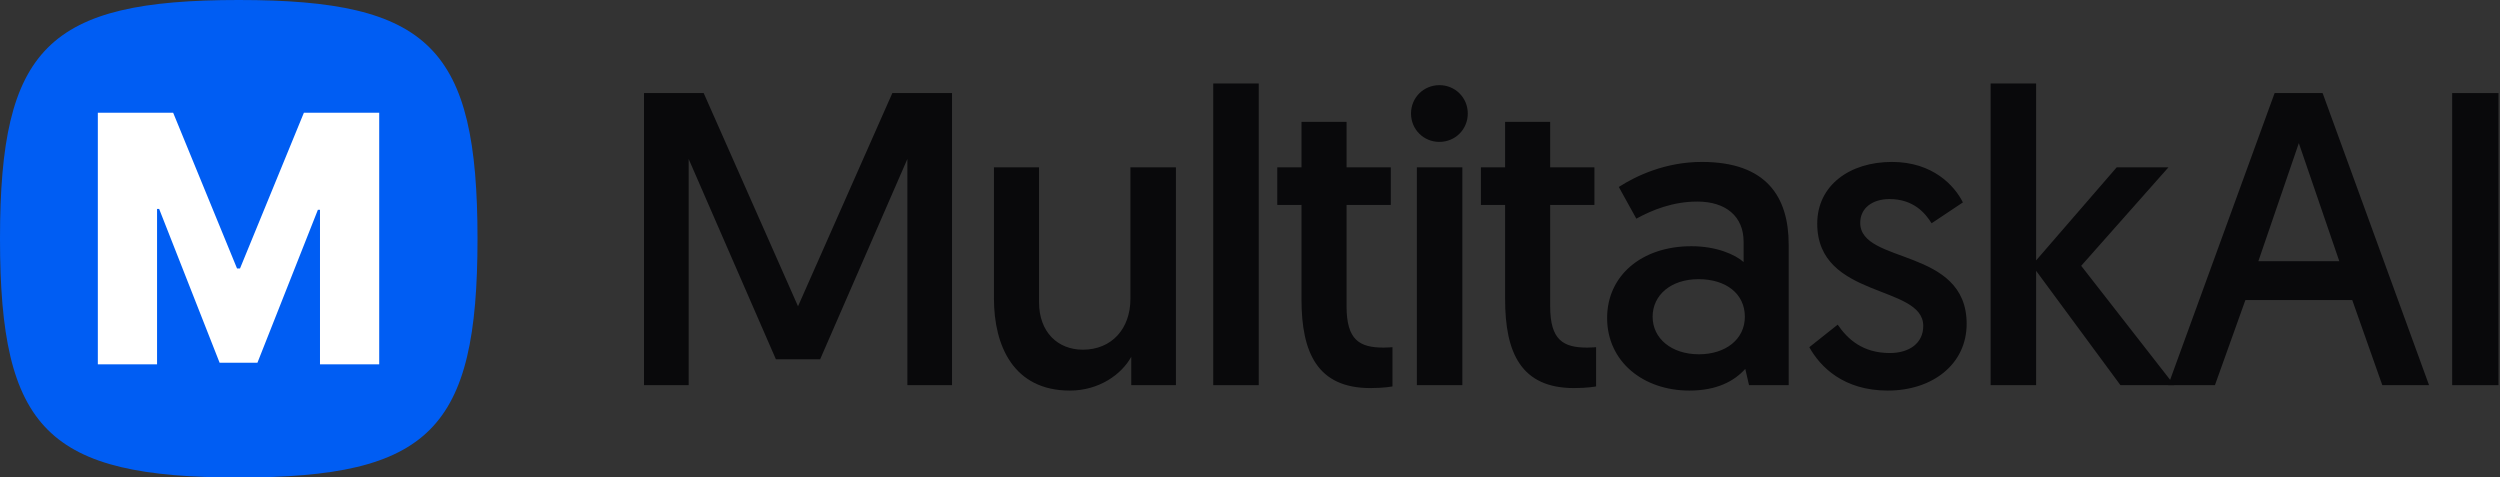
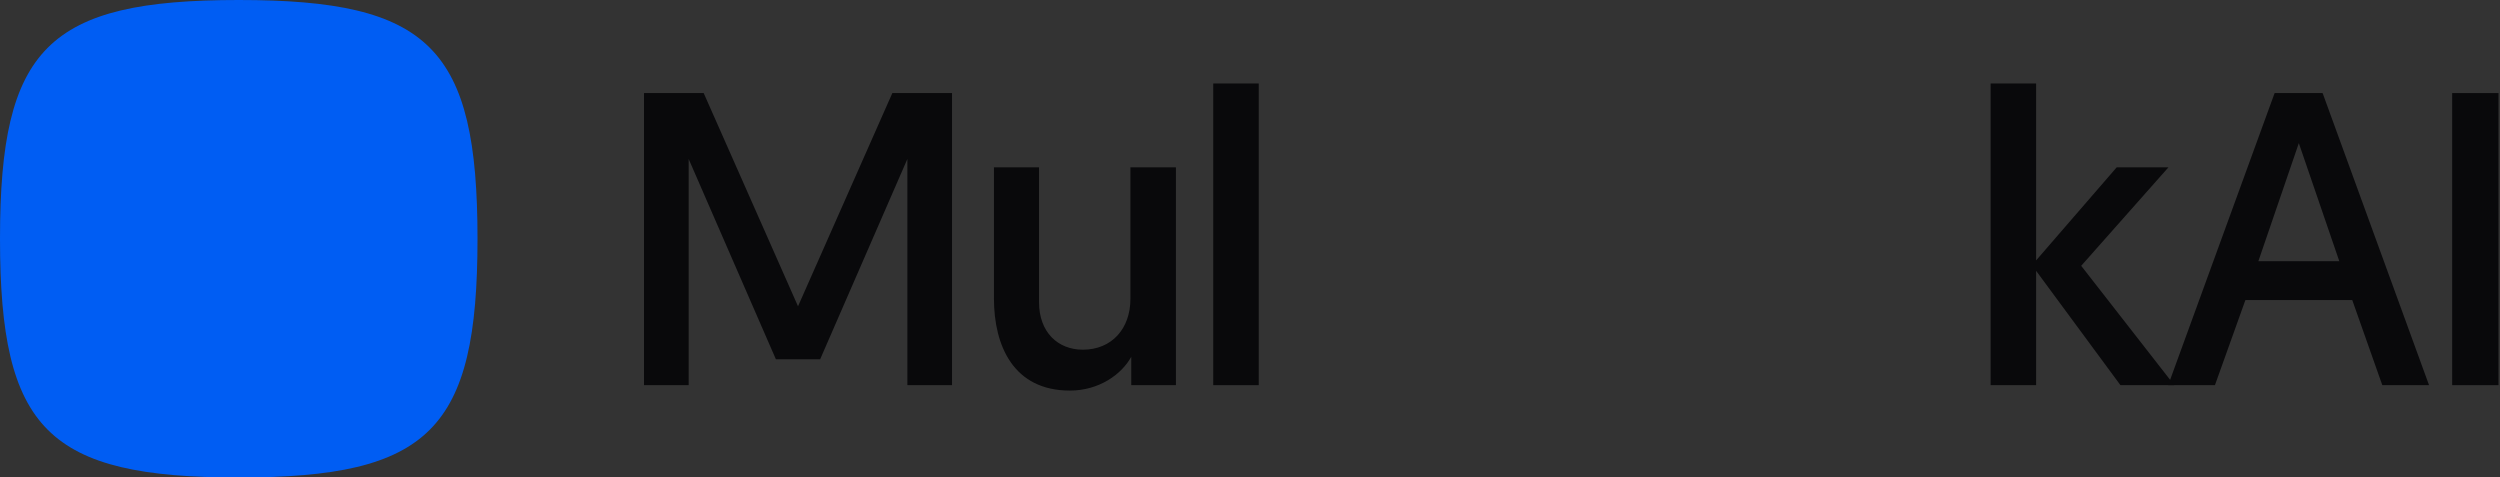
<svg xmlns="http://www.w3.org/2000/svg" width="1677" height="320" viewBox="0 0 1677 320">
  <rect x="0" y="0" width="1677" height="320" fill="#333333" stroke="none" />
  <g fill="none" fill-rule="evenodd">
    <g fill="#09090B" transform="translate(432 56)">
      <polygon fill-rule="nonzero" points="40.036 6.438 0 6.438 0 202.361 29.957 202.361 29.957 50.66 88.471 185.008 118.149 185.008 176.663 50.66 176.663 202.361 206.62 202.361 206.62 6.438 166.584 6.438 103.31 149.462" />
      <path fill-rule="nonzero" d="M285.692,206 C305.291,206 320.409,195.084 326.848,183.329 L326.848,202.361 L356.806,202.361 L356.806,56.258 L326.289,56.258 L326.289,144.424 C326.289,164.576 313.69,178.571 294.372,178.571 C277.573,178.571 264.974,166.815 264.974,146.663 L264.974,56.258 L234.737,56.258 L234.737,144.144 C234.737,176.052 247.896,206 285.692,206 Z" />
      <polygon fill-rule="nonzero" points="381.843 202.361 412.36 202.361 412.36 0 381.843 0" />
-       <path fill-rule="nonzero" d="M441.037 56.258 424.799 56.258 424.799 81.448 441.037 81.448 441.037 144.704C441.037 180.53 451.676 204.321 487.233 204.321 496.752 204.321 502.072 203.201 502.072 203.201L502.072 176.891C502.072 176.891 498.712 177.171 496.192 177.171 479.954 177.171 471.275 172.133 471.275 149.462L471.275 81.448 500.952 81.448 500.952 56.258 471.275 56.258 471.275 25.75 441.037 25.75 441.037 56.258ZM518.43 202.361 548.947 202.361 548.947 56.258 518.43 56.258 518.43 202.361ZM514.51 20.152C514.51 30.788 522.91 39.185 533.549 39.185 544.188 39.185 552.587 30.788 552.587 20.152 552.587 9.516 544.188 1.12 533.549 1.12 522.91 1.12 514.51 9.516 514.51 20.152ZM577.624 56.258 561.386 56.258 561.386 81.448 577.624 81.448 577.624 144.704C577.624 180.53 588.263 204.321 623.82 204.321 633.339 204.321 638.658 203.201 638.658 203.201L638.658 176.891C638.658 176.891 635.299 177.171 632.779 177.171 616.541 177.171 607.861 172.133 607.861 149.462L607.861 81.448 637.539 81.448 637.539 56.258 607.861 56.258 607.861 25.75 577.624 25.75 577.624 56.258ZM646.058 157.299C646.058 186.688 670.415 206 701.212 206 719.411 206 731.169 199.842 738.729 191.446L741.248 202.361 767.846 202.361 767.846 108.038C767.846 76.13 753.007 52.62 709.612 52.62 685.254 52.62 665.656 61.856 653.897 69.413L665.656 90.685C676.295 84.807 690.293 79.209 706.532 79.209 725.85 79.209 737.609 89.285 737.609 106.079L737.609 119.793C732.009 114.755 719.411 109.158 702.612 109.158 669.015 109.158 646.058 129.03 646.058 157.299ZM676.575 156.459C676.575 141.905 688.894 131.269 707.372 131.269 725.85 131.269 738.449 141.065 738.449 156.459 738.449 171.573 725.57 181.649 707.652 181.649 689.174 181.649 676.575 171.014 676.575 156.459ZM781.685 176.891C788.964 190.046 804.642 206 834.32 206 864.277 206 887.234 188.367 887.234 161.217 887.234 109.717 815.841 121.473 815.841 93.484 815.841 83.408 824.24 77.53 835.439 77.53 851.678 77.53 859.517 87.046 863.717 93.764L884.715 79.769C879.115 68.573 864.557 52.62 837.119 52.62 808.842 52.62 787.004 68.293 787.004 94.043 787.004 144.704 858.117 134.628 858.117 162.617 858.117 174.372 848.598 180.81 835.719 180.81 817.521 180.81 807.442 171.573 800.723 161.777L781.685 176.891Z" />
      <polygon fill-rule="nonzero" points="903.313 202.361 933.83 202.361 933.83 125.671 990.384 202.361 1026.501 202.361 964.067 122.313 1022.581 56.258 987.865 56.258 933.83 118.674 933.83 0 903.313 0" />
      <path fill-rule="nonzero" d="M1145.889,145.264 L1166.048,202.361 L1197.404,202.361 L1126.011,6.438 L1093.814,6.438 L1022.421,202.361 L1053.778,202.361 L1074.216,145.264 L1145.889,145.264 Z M1137.21,119.234 L1082.896,119.234 L1110.053,40.024 L1137.21,119.234 Z" />
      <polygon fill-rule="nonzero" points="1212.923 202.361 1244 202.361 1244 6.438 1212.923 6.438" />
    </g>
    <path fill="#005DF3" d="M160.156,0 C32.019,0 0,32.019 0,160.156 C0,288.294 32.019,320.312 160.156,320.312 C288.294,320.312 320.312,288.294 320.312,160.156 C320.312,32.019 288.294,0 160.156,0 Z" />
-     <polygon fill="#FFF" fill-rule="nonzero" points="65.625 75.625 65.625 244.375 105.353 244.375 105.353 140.142 106.754 140.142 147.307 243.304 172.693 243.304 213.246 140.719 214.647 140.719 214.647 244.375 254.375 244.375 254.375 75.625 203.849 75.625 160.989 180.105 159.011 180.105 116.151 75.625" />
  </g>
</svg>